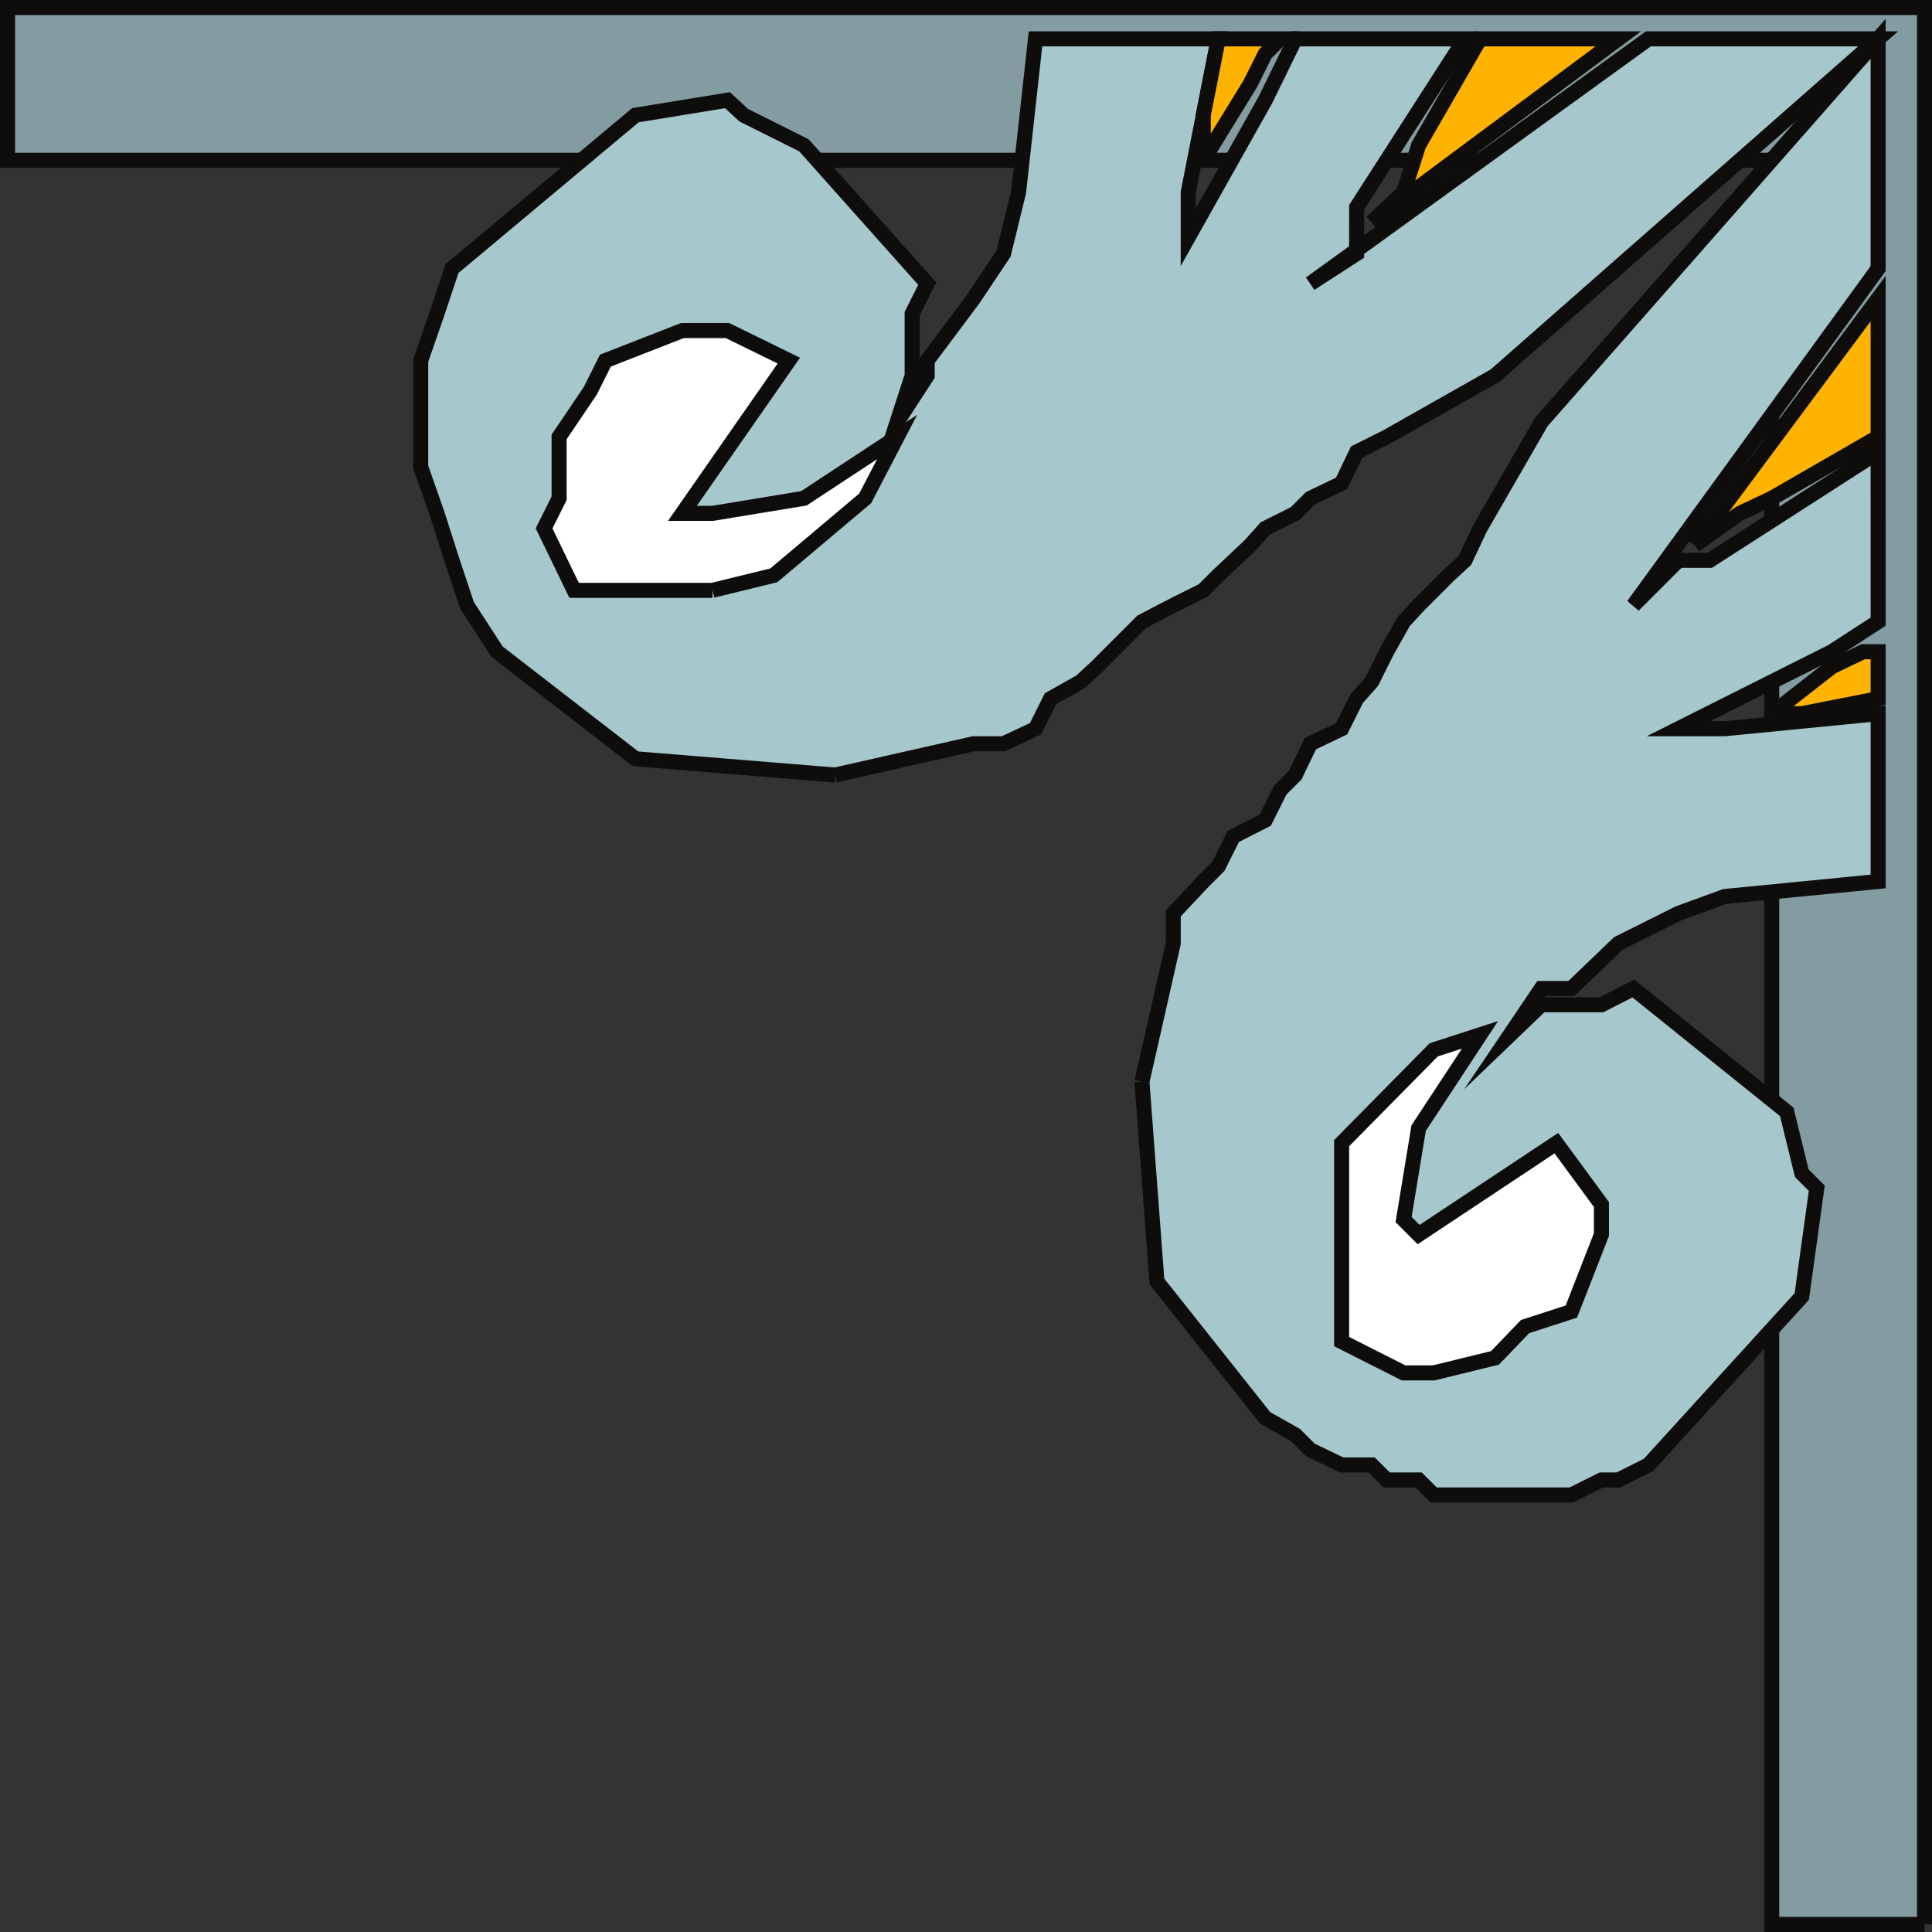
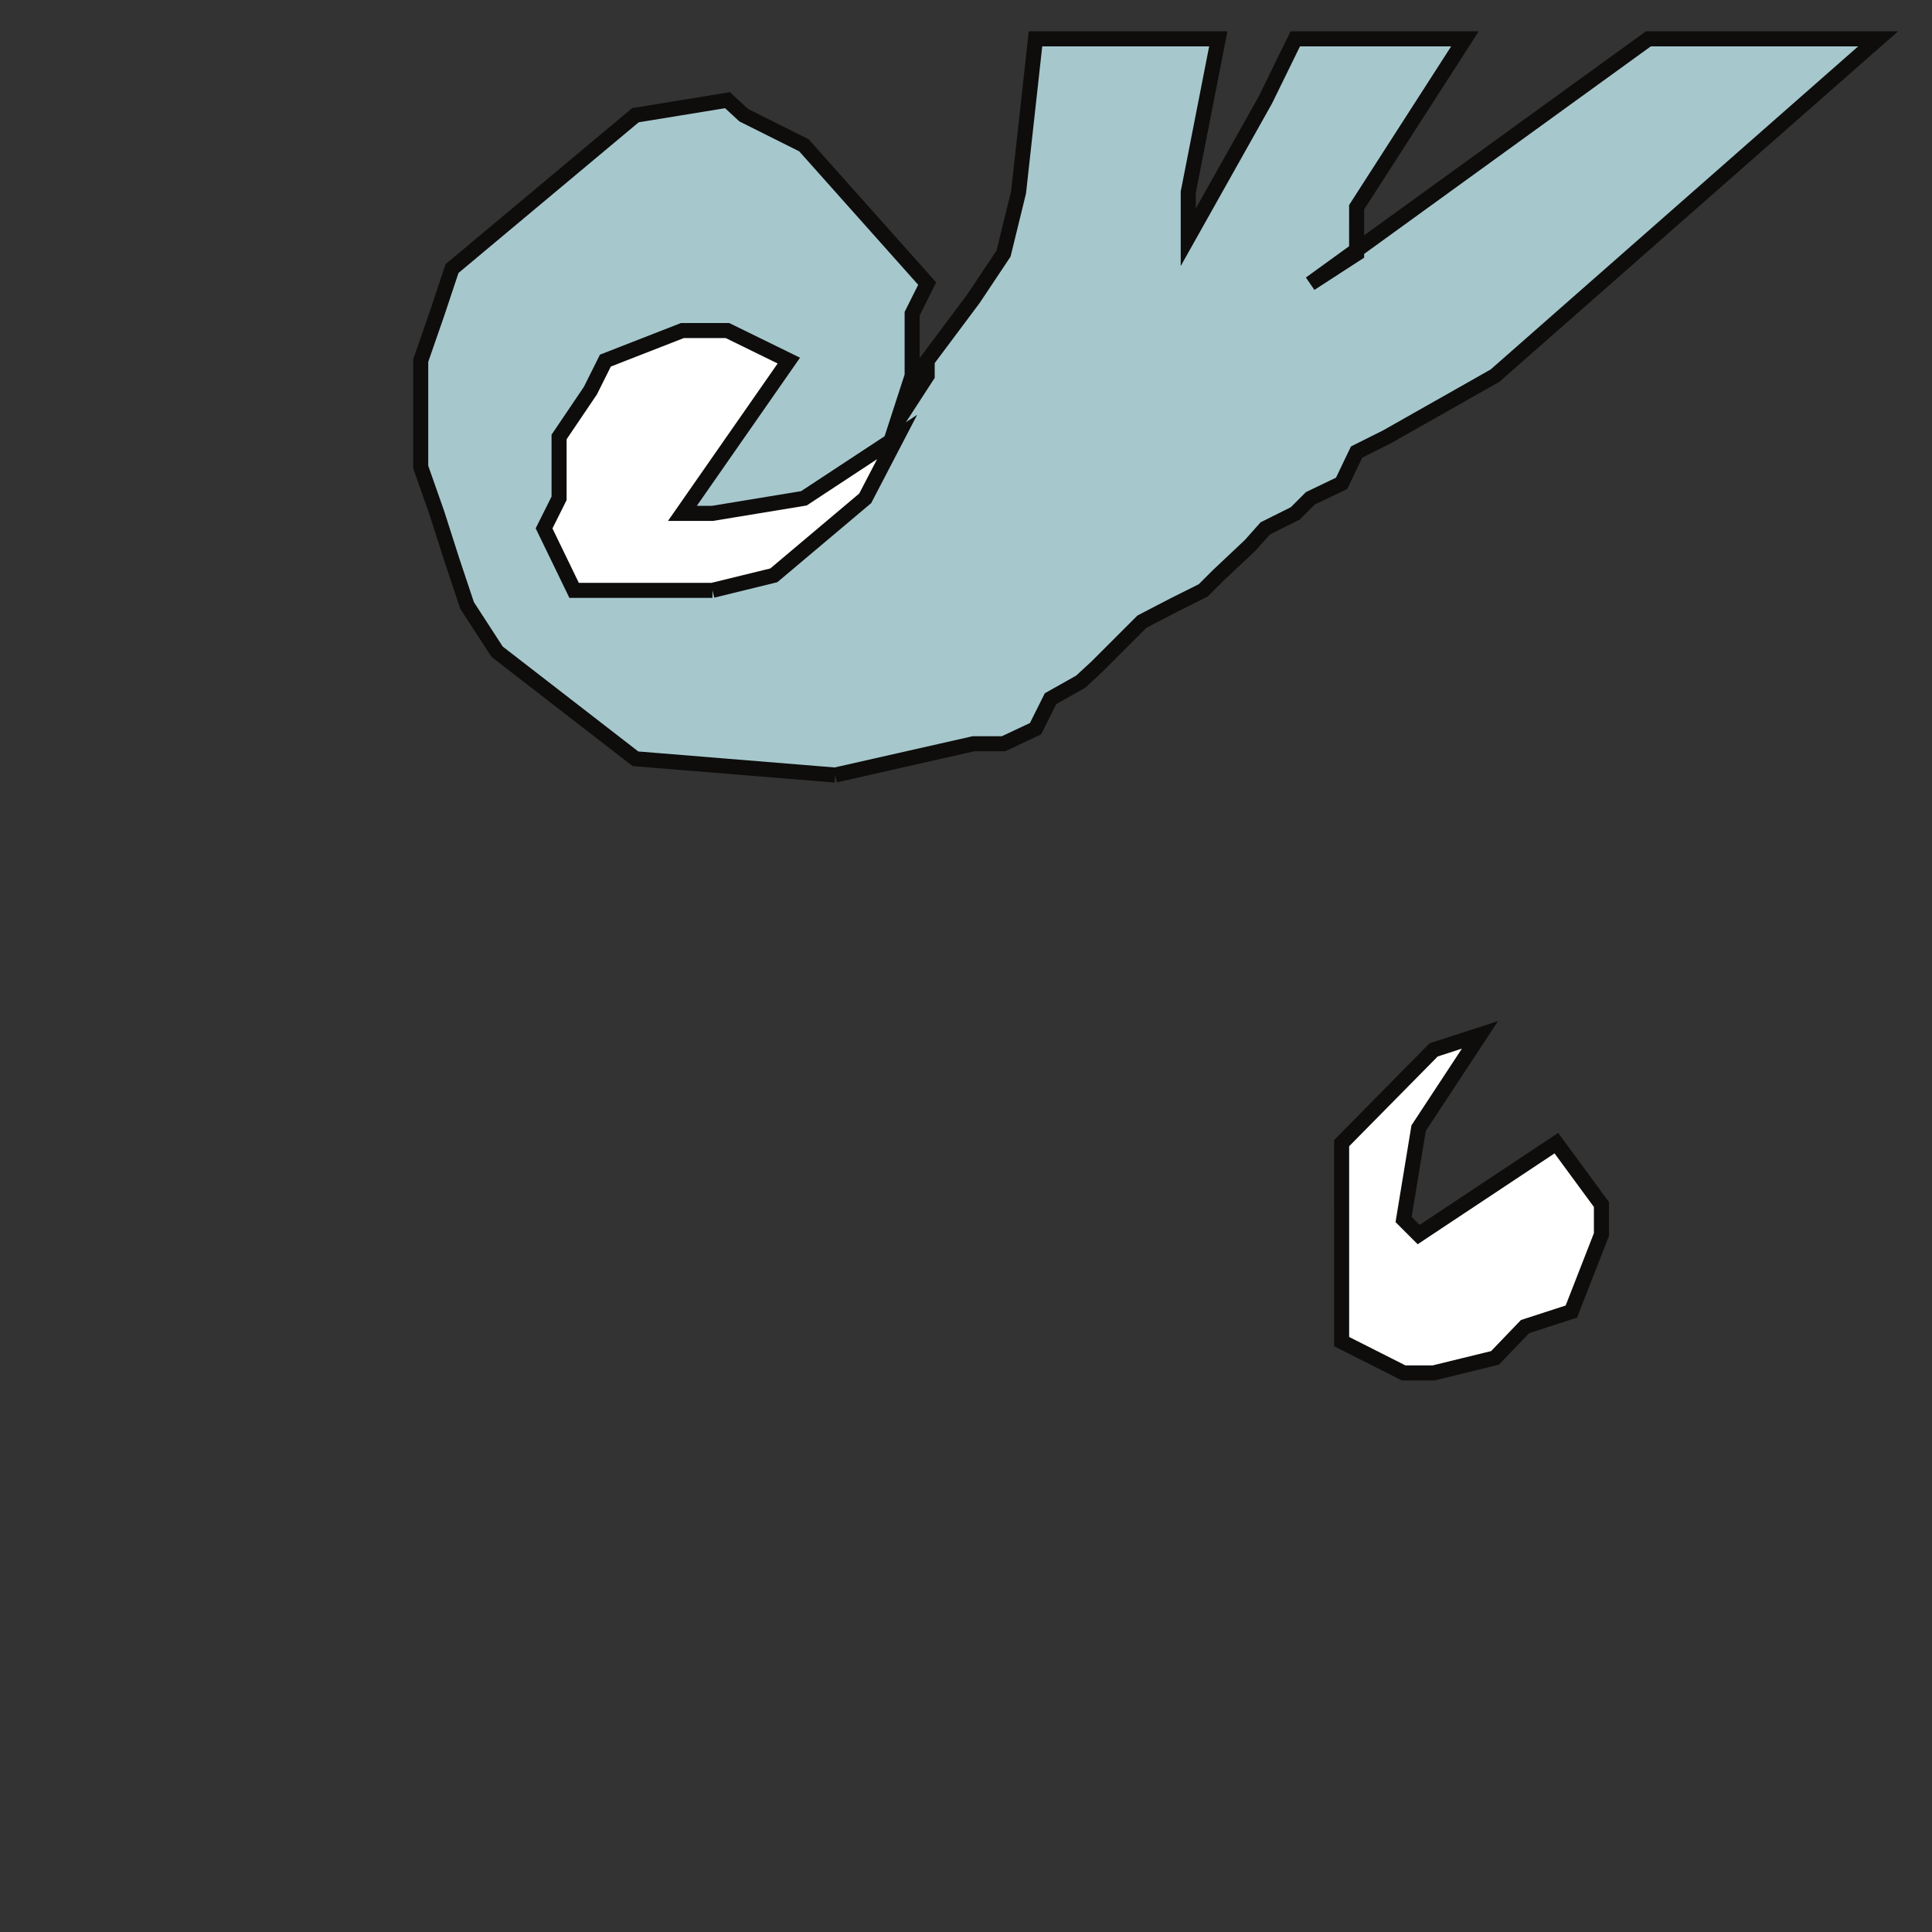
<svg xmlns="http://www.w3.org/2000/svg" width="308.607" height="308.603">
  <rect width="100%" height="100%" fill="#333333" stroke="none" />
-   <path fill="#839ca2" stroke="#0e0d0c" stroke-miterlimit="10" stroke-width="2.404" d="M307.405 307.401h-24.402v-281.8H1.202v-24.4h306.203v306.2" />
-   <path fill="#a6c8cd" stroke="#0e0d0c" stroke-miterlimit="10" stroke-width="2.404" d="m182.405 172.8 5-22.098v-4.8l4.797-5.102 2.402-2.399 2.399-4.8 5.101-2.598 2.399-4.801 2.402-2.402 2.399-5 5-2.399 2.398-4.8 2.402-2.7 2.399-4.8 2.699-4.801 2.402-2.598 4.801-4.8 2.598-2.4 2.402-5.1 9.797-17 53.8-61.2v36.7l-39.097 53.8 7.2-7.2h5l26.898-17.3V99.3l-7.399 4.8-24.5 12.301h7.399l24.5-2.398V140.8l-24.5 2.402-7.399 2.7-9.601 4.8-7.5 7.2h-4.801l-5 7.398 5-4.797h9.602l5.101-2.602 24.5 19.7 2.399 9.8 2.398 2.399-2.398 17.3-24.5 26.903-4.801 2.398h-2.7l-4.8 2.399h-22l-2.399-2.399h-5.101l-2.399-2.398h-4.8l-5-2.403-2.399-2.398-4.8-2.7-17.301-21.8-2.399-31.902" />
  <path fill="#a6c8cd" stroke="#0e0d0c" stroke-miterlimit="10" stroke-width="2.404" d="m133.405 123.8 22.098-5h4.8l5.102-2.399 2.399-4.8 4.8-2.7 2.598-2.398 7.203-7.203 5-2.598 4.797-2.402 2.402-2.399 5.098-4.8 2.402-2.7 4.801-2.398 2.399-2.403 5-2.398 2.398-5 4.8-2.402 17.302-9.797 61.199-53.801h-36.7l-54 39.098 7.399-4.797V33.1l17.3-26.898h-27.097l-4.8 9.8-12.301 21.9v-7.2l4.8-24.5h-29.199l-2.703 24.5-2.398 9.8-4.801 7.2-7.399 9.898v2.403l-4.8 7.398 2.398-7.398V50.1l2.402-4.8-19.699-22.098-9.601-4.8-2.602-2.4-14.7 2.4-29.3 24.5-2.398 7.198-2.602 7.5v17l2.602 7.403 2.398 7.5 2.402 7.199 4.801 7.398 22.098 17.102 31.902 2.598" />
  <path fill="#fff" stroke="#0e0d0c" stroke-miterlimit="10" stroke-width="2.404" d="M214.304 192.401v-9.8l14.699-14.899 7.402-2.402-9.8 14.902-2.403 14.598 2.402 2.402 22-14.602 7.2 9.801v4.801l-4.801 12.3-7.399 2.4-4.8 5-9.801 2.398h-4.801l-9.898-5v-21.9m-100.5-98.1 9.8-2.399 14.598-12.3 5.102-9.801-14.899 9.8-14.601 2.403h-4.801l17-24.403-9.801-4.8h-7.2l-12.3 4.8-2.398 4.801-5 7.399v9.8l-2.399 4.801 4.797 9.899h22.102" />
-   <path fill="#ffb301" stroke="#0e0d0c" stroke-miterlimit="10" stroke-width="2.404" d="m270.702 87.1 29.3-39.398V69.8l-17 9.8-5.097 2.403-7.203 5.097m-51.598-51.597 39.399-29.301h-22.098l-9.8 17-2.403 7.5-5.098 4.8m63.899 78.501 9.601-7.5 5-2.403h2.399v7.5l-12.2 2.403h-4.8M192.202 25.6l7.5-12.199 2.402-4.8 2.399-2.399h-9.899l-2.402 12.2V25.6" />
</svg>